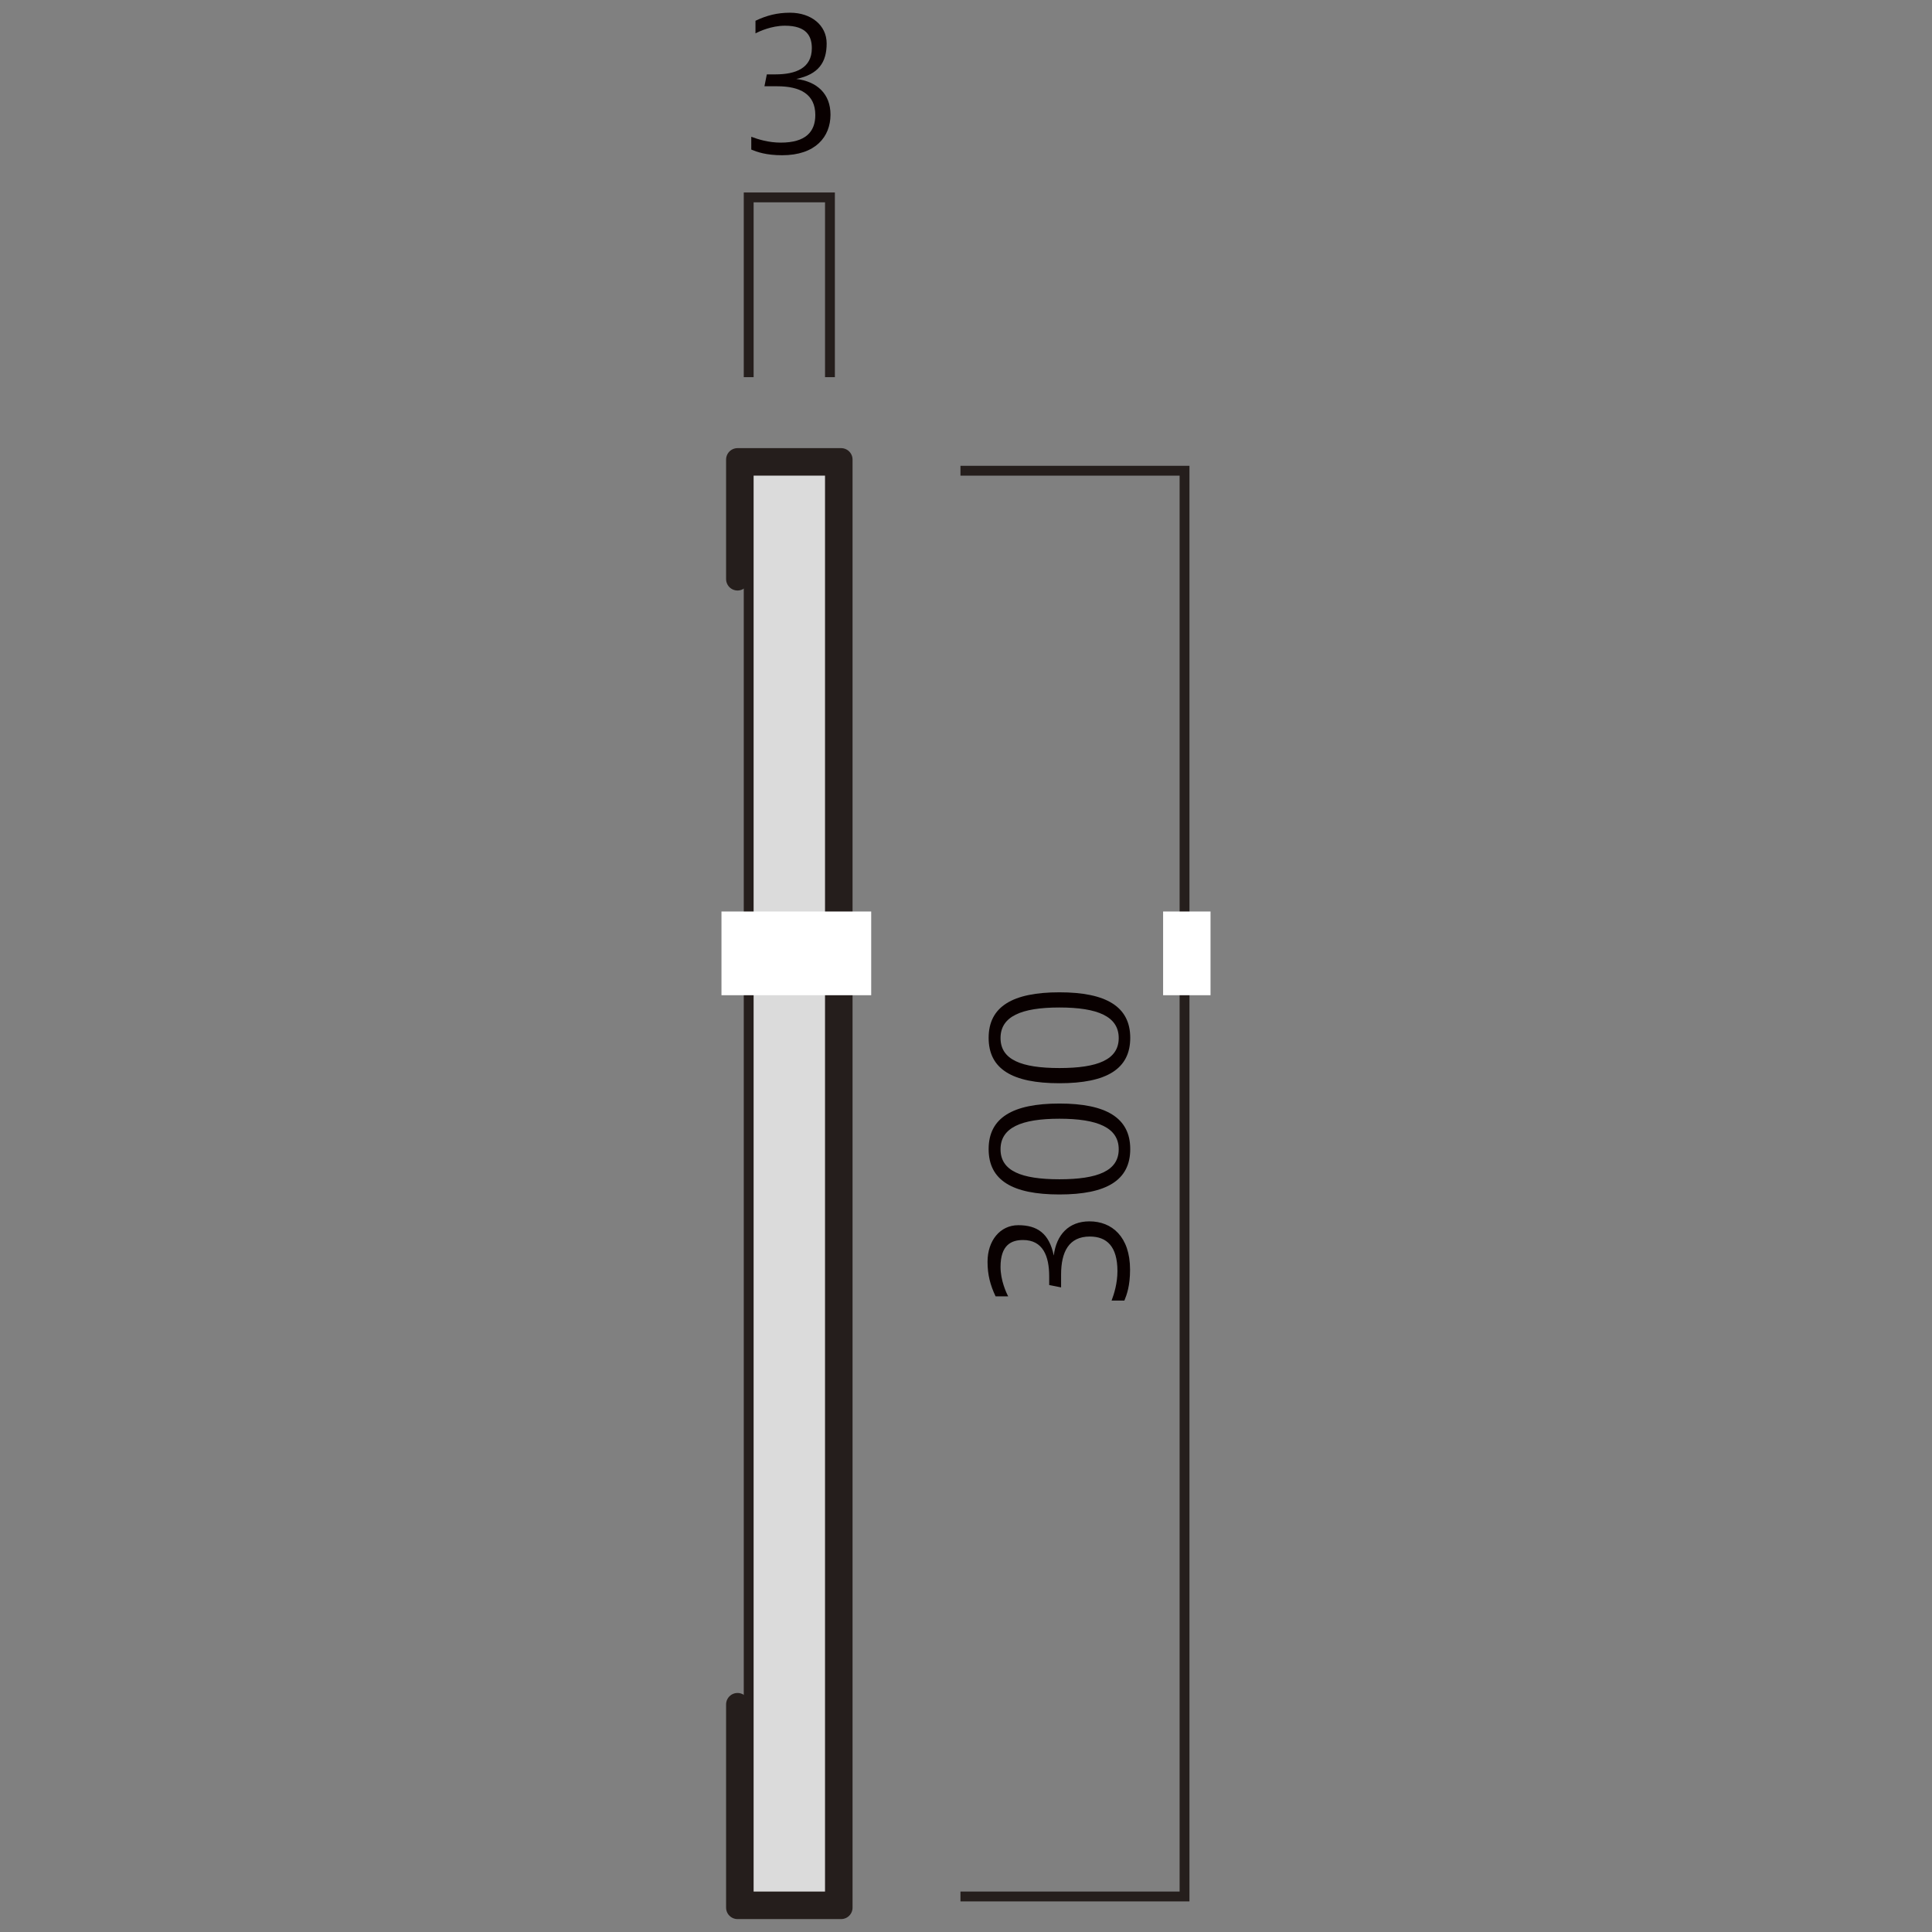
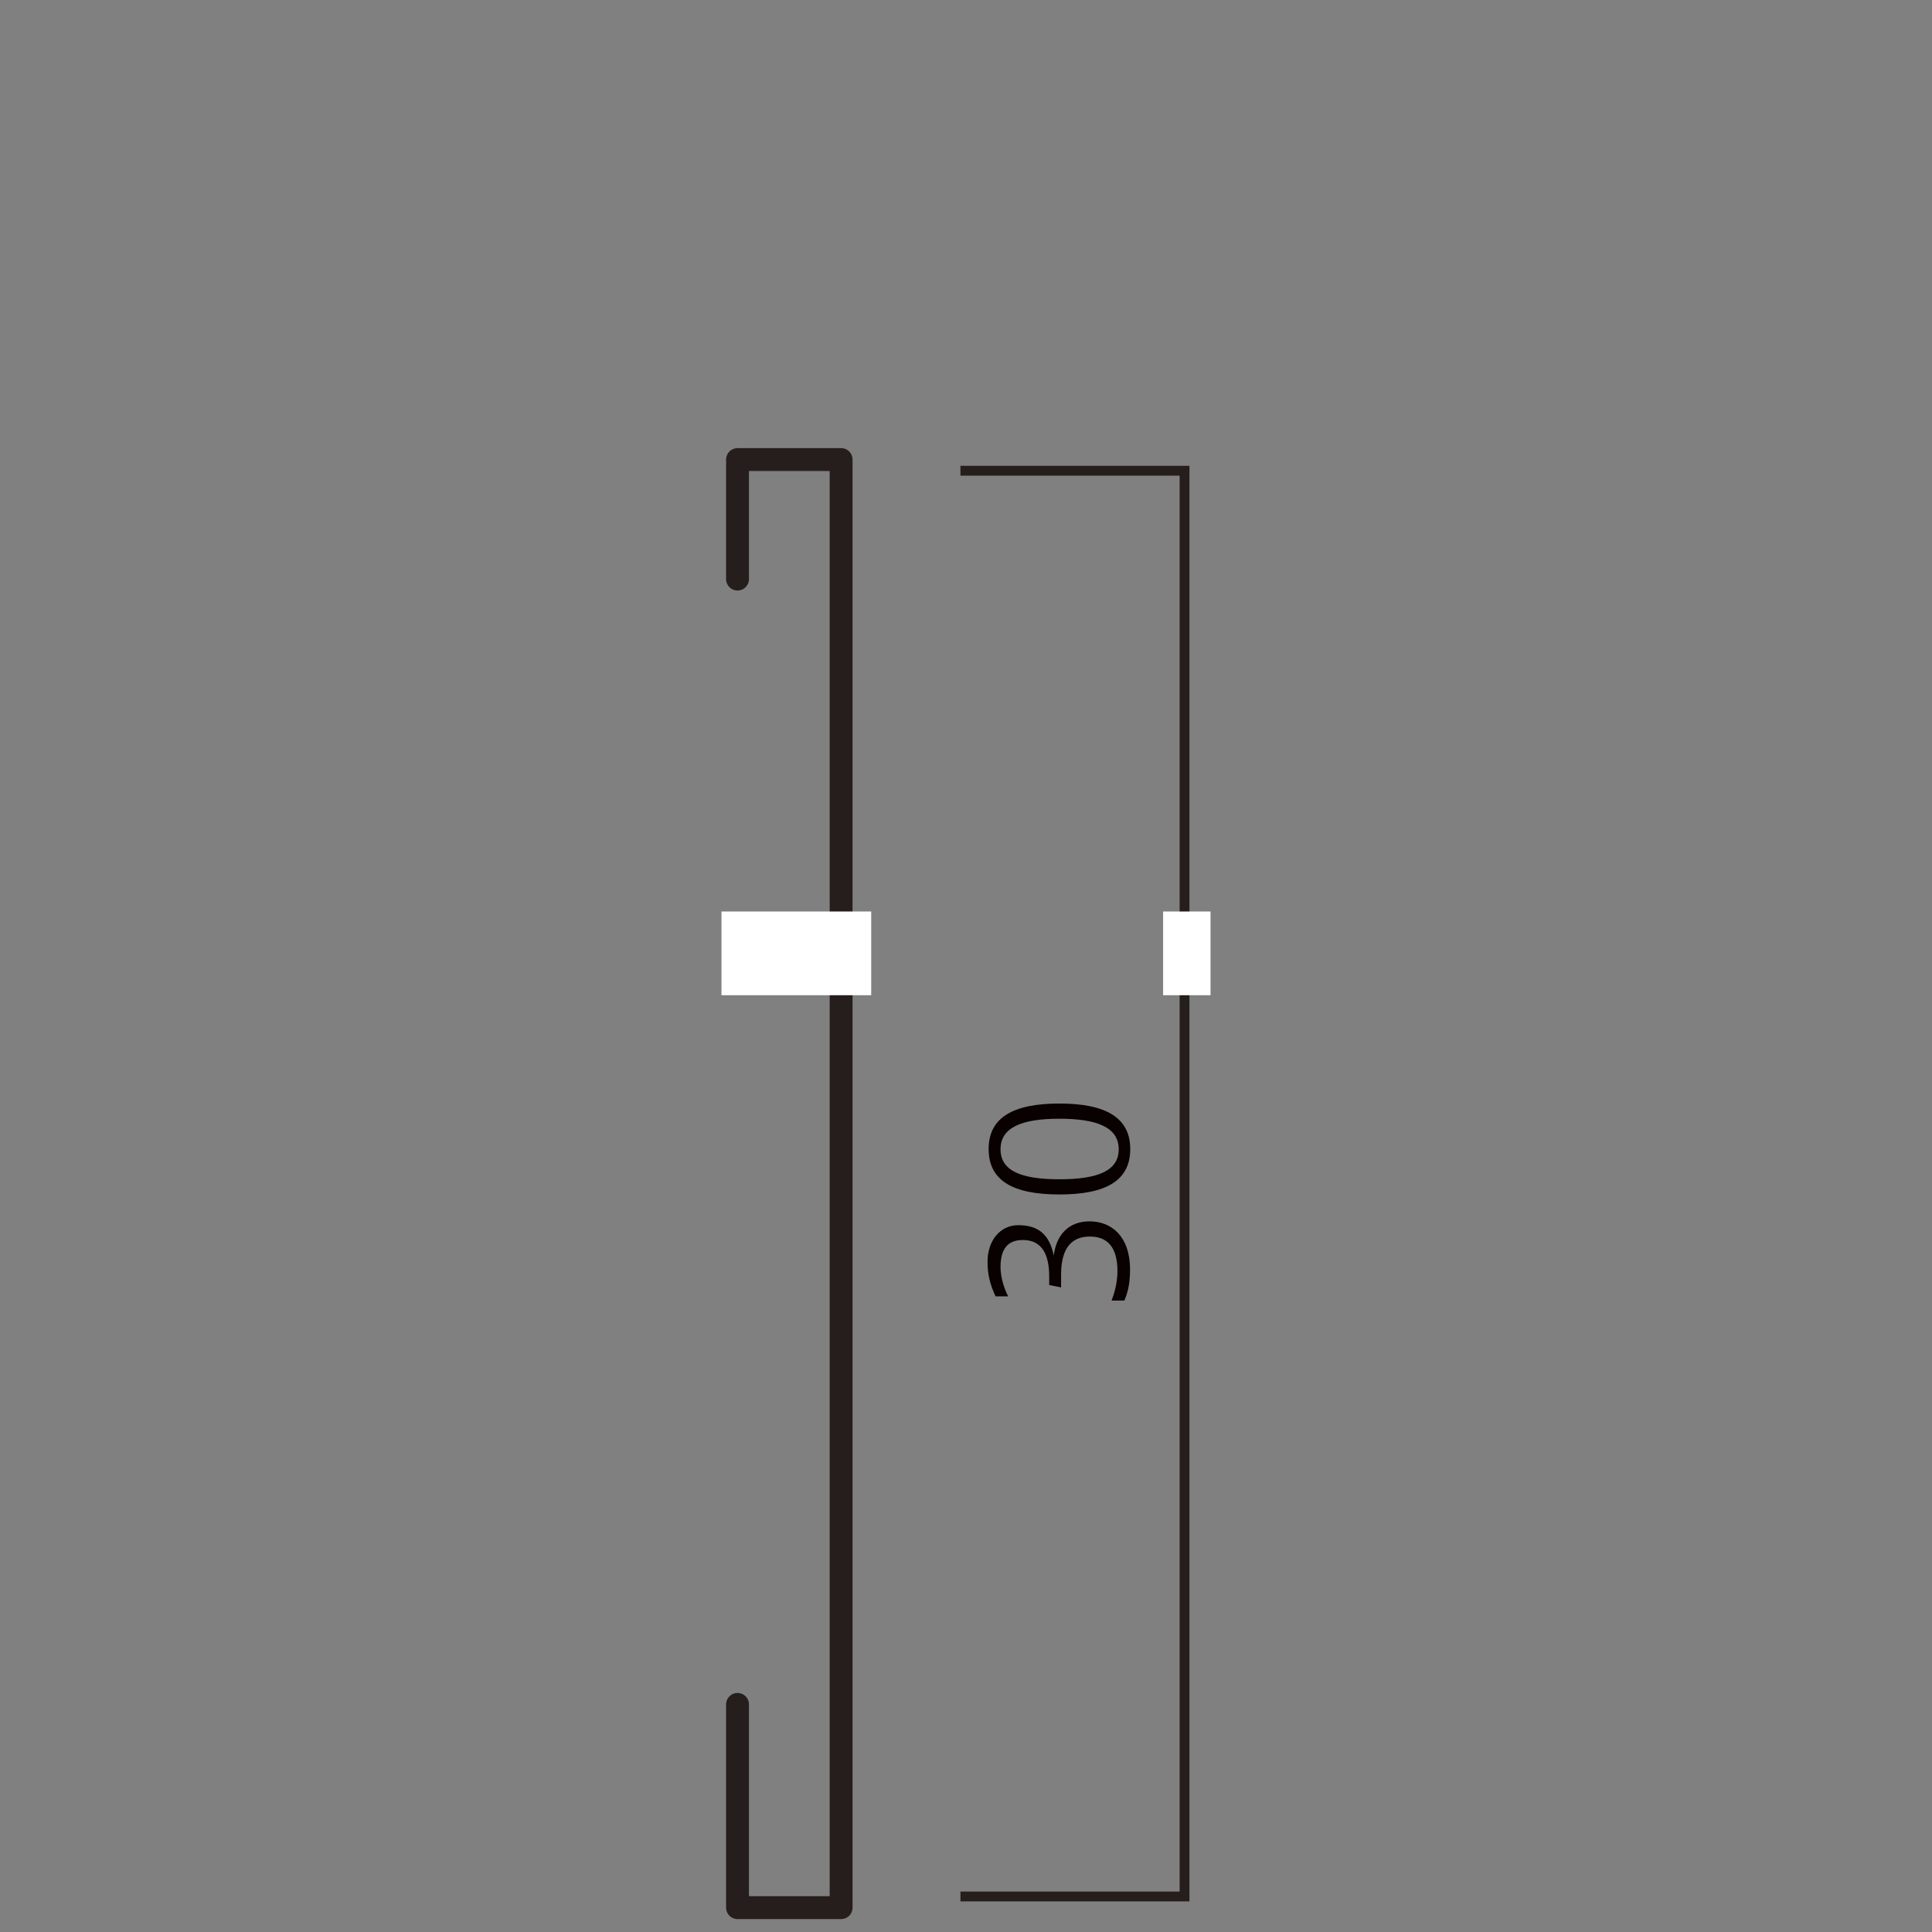
<svg xmlns="http://www.w3.org/2000/svg" width="500" height="500" version="1.1" viewBox="0 0 500 500">
  <rect x="0" y="0" width="500" height="500" fill="#808080" stroke="none" />
  <defs>
    <style>
      .cls-1 {
        fill: #dbdbdb;
      }

      .cls-1, .cls-2 {
        stroke-miterlimit: 10;
        stroke-width: 2.549px;
      }

      .cls-1, .cls-2, .cls-3 {
        stroke: #251e1c;
      }

      .cls-2, .cls-3 {
        fill: none;
      }

      .cls-4 {
        fill: #fff;
      }

      .cls-5 {
        fill: #090000;
      }

      .cls-3 {
        stroke-linecap: round;
        stroke-linejoin: round;
        stroke-width: 5.918px;
      }
    </style>
  </defs>
  <g>
    <g id="_レイヤー_3" data-name="レイヤー_3">
      <g>
        <g>
          <polyline class="cls-3" points="190.871 441.099 190.871 493.696 217.681 493.696 217.681 118.935 190.871 118.935 190.871 149.865" />
-           <rect class="cls-1" x="193.761" y="121.825" width="21.03" height="368.981" transform="translate(408.551 612.631) rotate(-180)" />
          <rect class="cls-4" x="186.716" y="235.897" width="38.749" height="21.667" transform="translate(412.181 493.46) rotate(-180)" />
        </g>
-         <path class="cls-5" d="M194.43,35.396c1.752.663,4.498,1.515,7.623,1.515,6.439,0,8.949-2.793,8.949-7.15,0-5.397-3.93-7.434-9.849-7.434h-3.314l.615-3.078h2.226c5.256,0,9.423-1.61,9.423-6.771,0-2.983-1.231-5.824-6.961-5.824-3.456,0-6.676,1.468-7.623,1.988v-3.267c2.889-1.373,5.587-2.083,8.949-2.083,5.445,0,9.47,3.22,9.47,7.955,0,4.877-2.084,8.001-7.86,9.186,5.398.663,8.854,3.882,8.854,9.233,0,5.776-3.93,10.511-12.5,10.511-4.214,0-6.486-.853-8.002-1.468v-3.314Z" />
        <g>
          <path class="cls-5" d="M287.677,336.587c.663-1.752,1.515-4.498,1.515-7.623,0-6.439-2.793-8.949-7.149-8.949-5.397,0-7.434,3.93-7.434,9.849v3.314l-3.077-.615v-2.226c0-5.256-1.61-9.423-6.771-9.423-2.982,0-5.823,1.231-5.823,6.961,0,3.456,1.468,6.676,1.988,7.623h-3.267c-1.373-2.889-2.084-5.587-2.084-8.949,0-5.445,3.22-9.47,7.955-9.47,4.877,0,8.002,2.084,9.186,7.86.663-5.398,3.883-8.854,9.232-8.854,5.776,0,10.512,3.93,10.512,12.5,0,4.214-.853,6.486-1.468,8.002h-3.314Z" />
          <path class="cls-5" d="M274.183,285.595c12.073,0,18.323,3.692,18.323,11.789,0,8.05-6.107,11.742-18.323,11.742s-18.324-3.692-18.324-11.742c0-8.097,6.203-11.789,18.324-11.789ZM274.183,305.196c9.896,0,15.341-2.178,15.341-7.765s-5.445-7.907-15.341-7.907-15.246,2.32-15.246,7.907,5.351,7.765,15.246,7.765Z" />
-           <path class="cls-5" d="M274.183,256.809c12.073,0,18.323,3.692,18.323,11.789,0,8.05-6.107,11.742-18.323,11.742s-18.324-3.692-18.324-11.742c0-8.097,6.203-11.789,18.324-11.789ZM274.183,276.41c9.896,0,15.341-2.178,15.341-7.765s-5.445-7.907-15.341-7.907-15.246,2.32-15.246,7.907,5.351,7.765,15.246,7.765Z" />
        </g>
-         <polyline class="cls-2" points="214.791 97.608 214.791 51.087 193.761 51.087 193.761 97.608" />
        <polyline class="cls-2" points="248.566 121.825 306.558 121.825 306.558 490.806 248.566 490.806" />
        <rect class="cls-4" x="301.012" y="235.897" width="12.272" height="21.667" transform="translate(614.296 493.46) rotate(180)" />
      </g>
    </g>
  </g>
</svg>